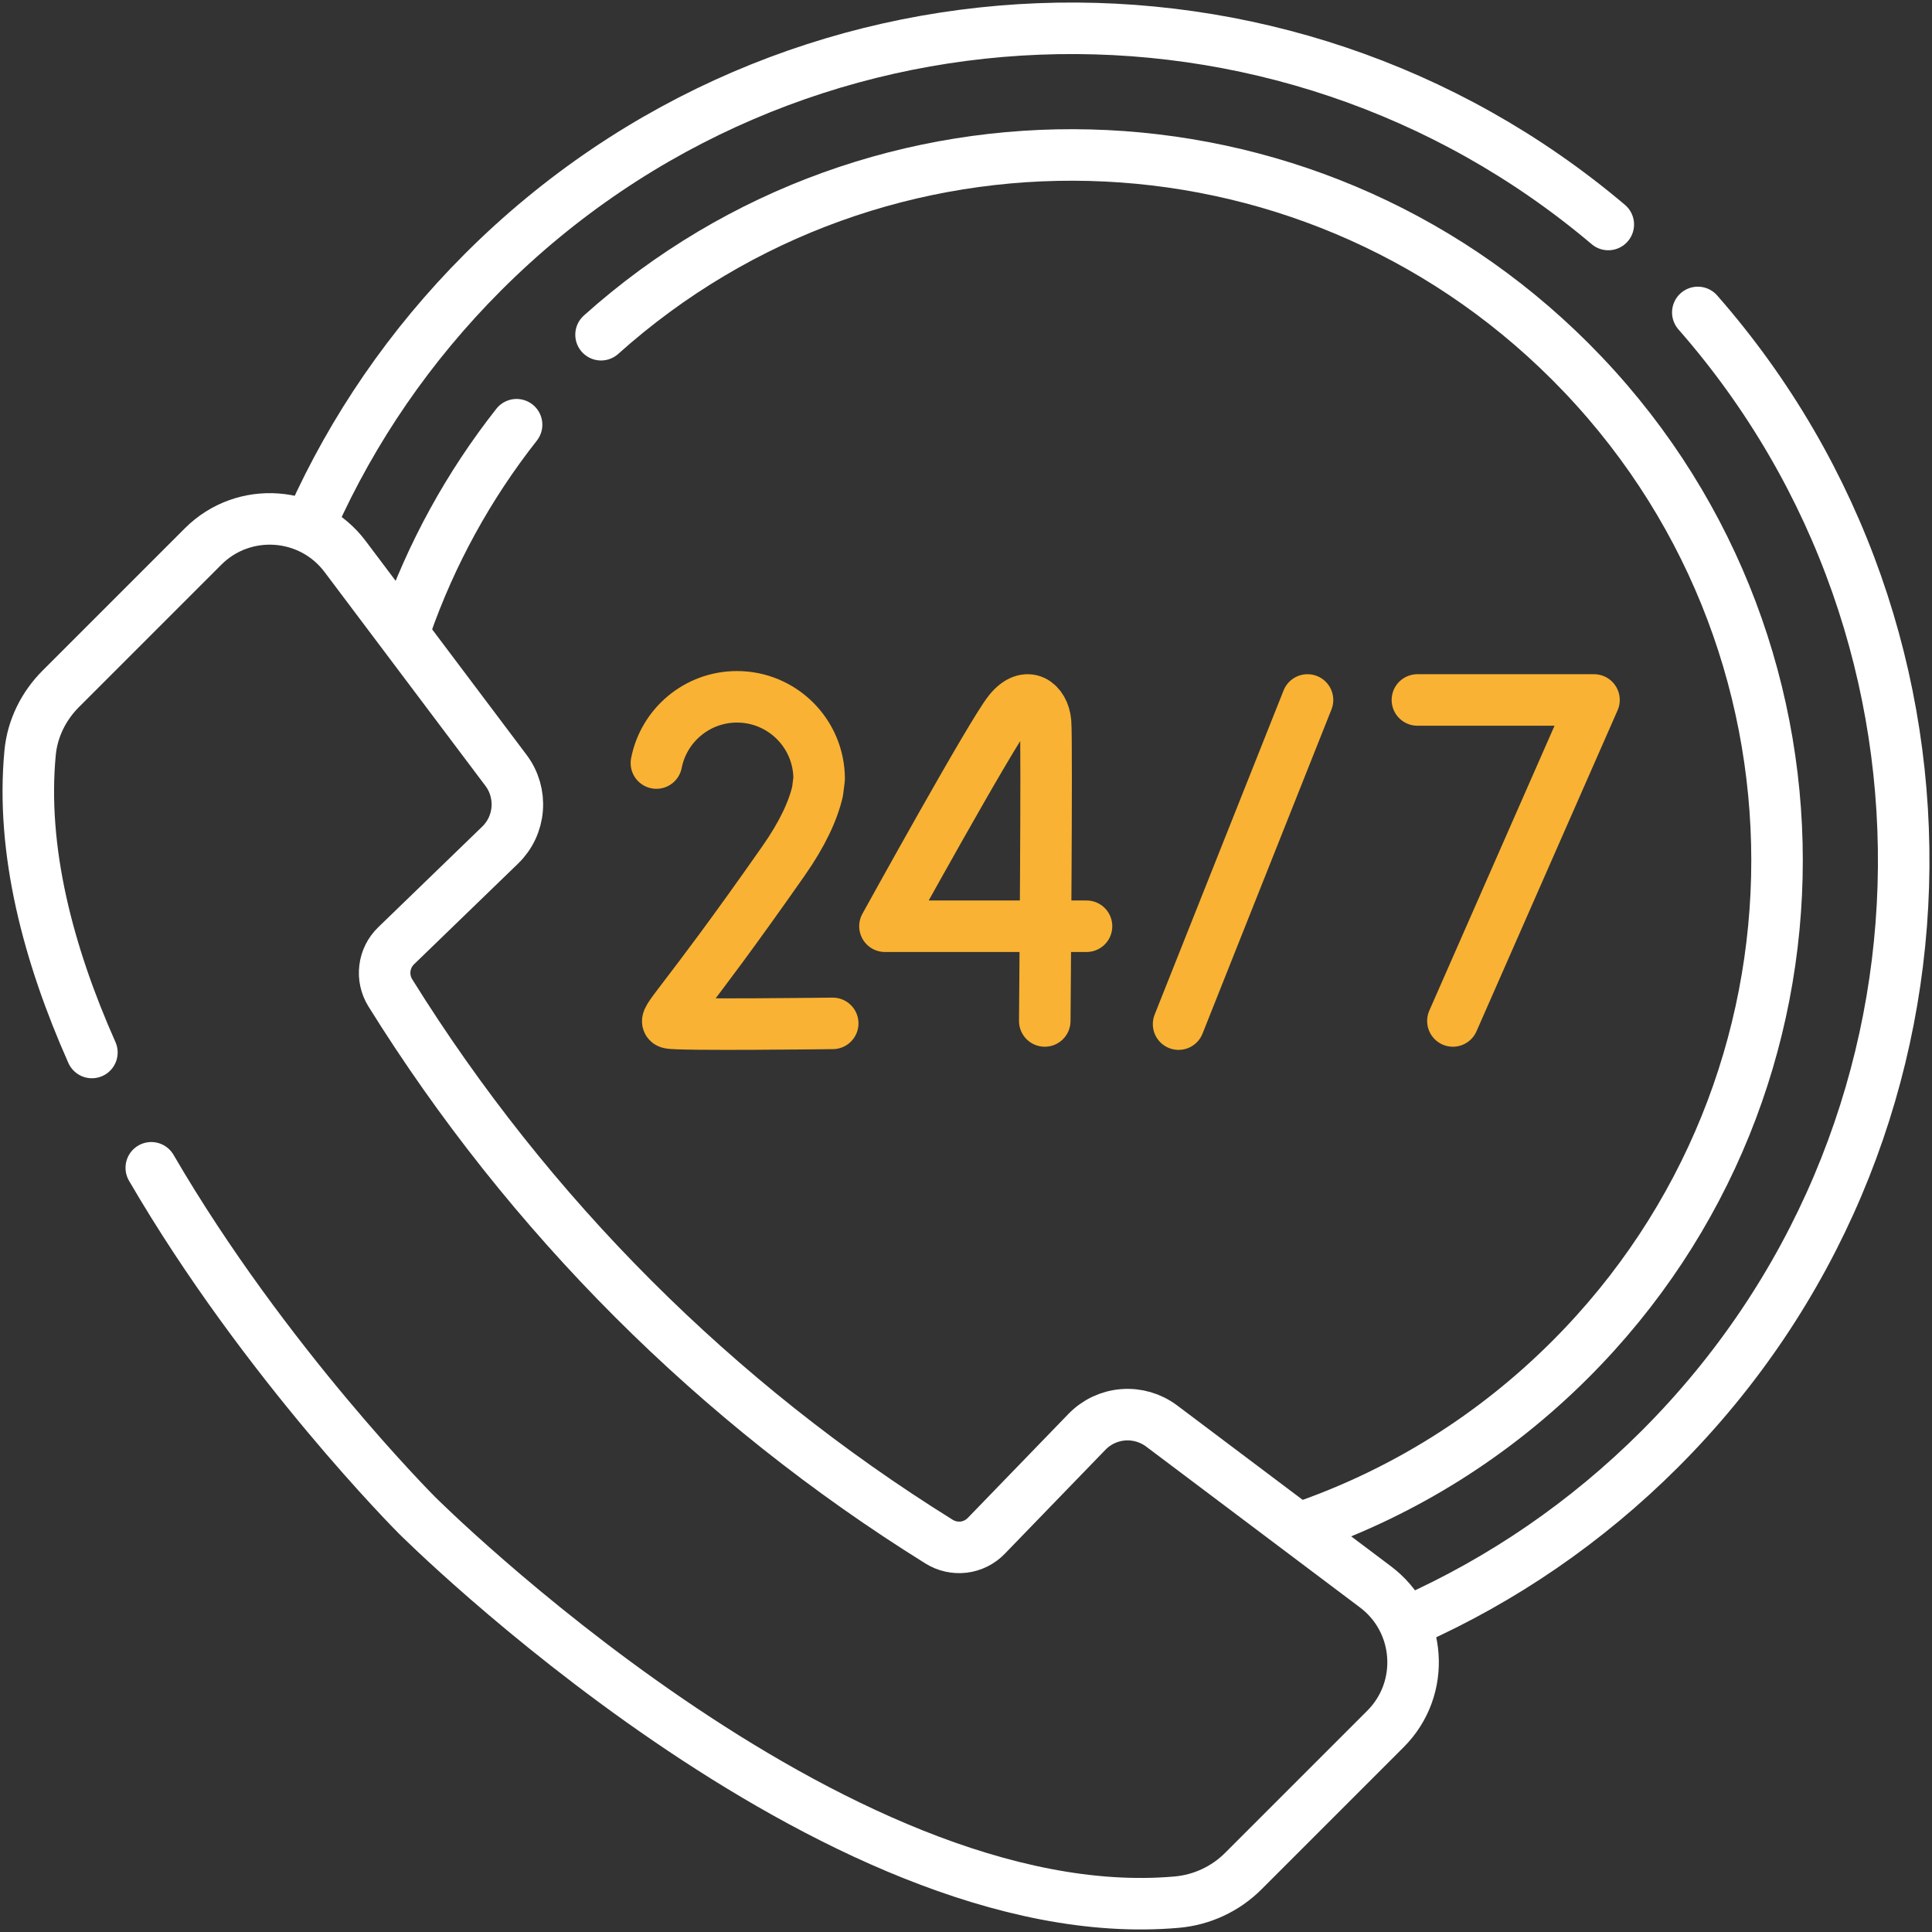
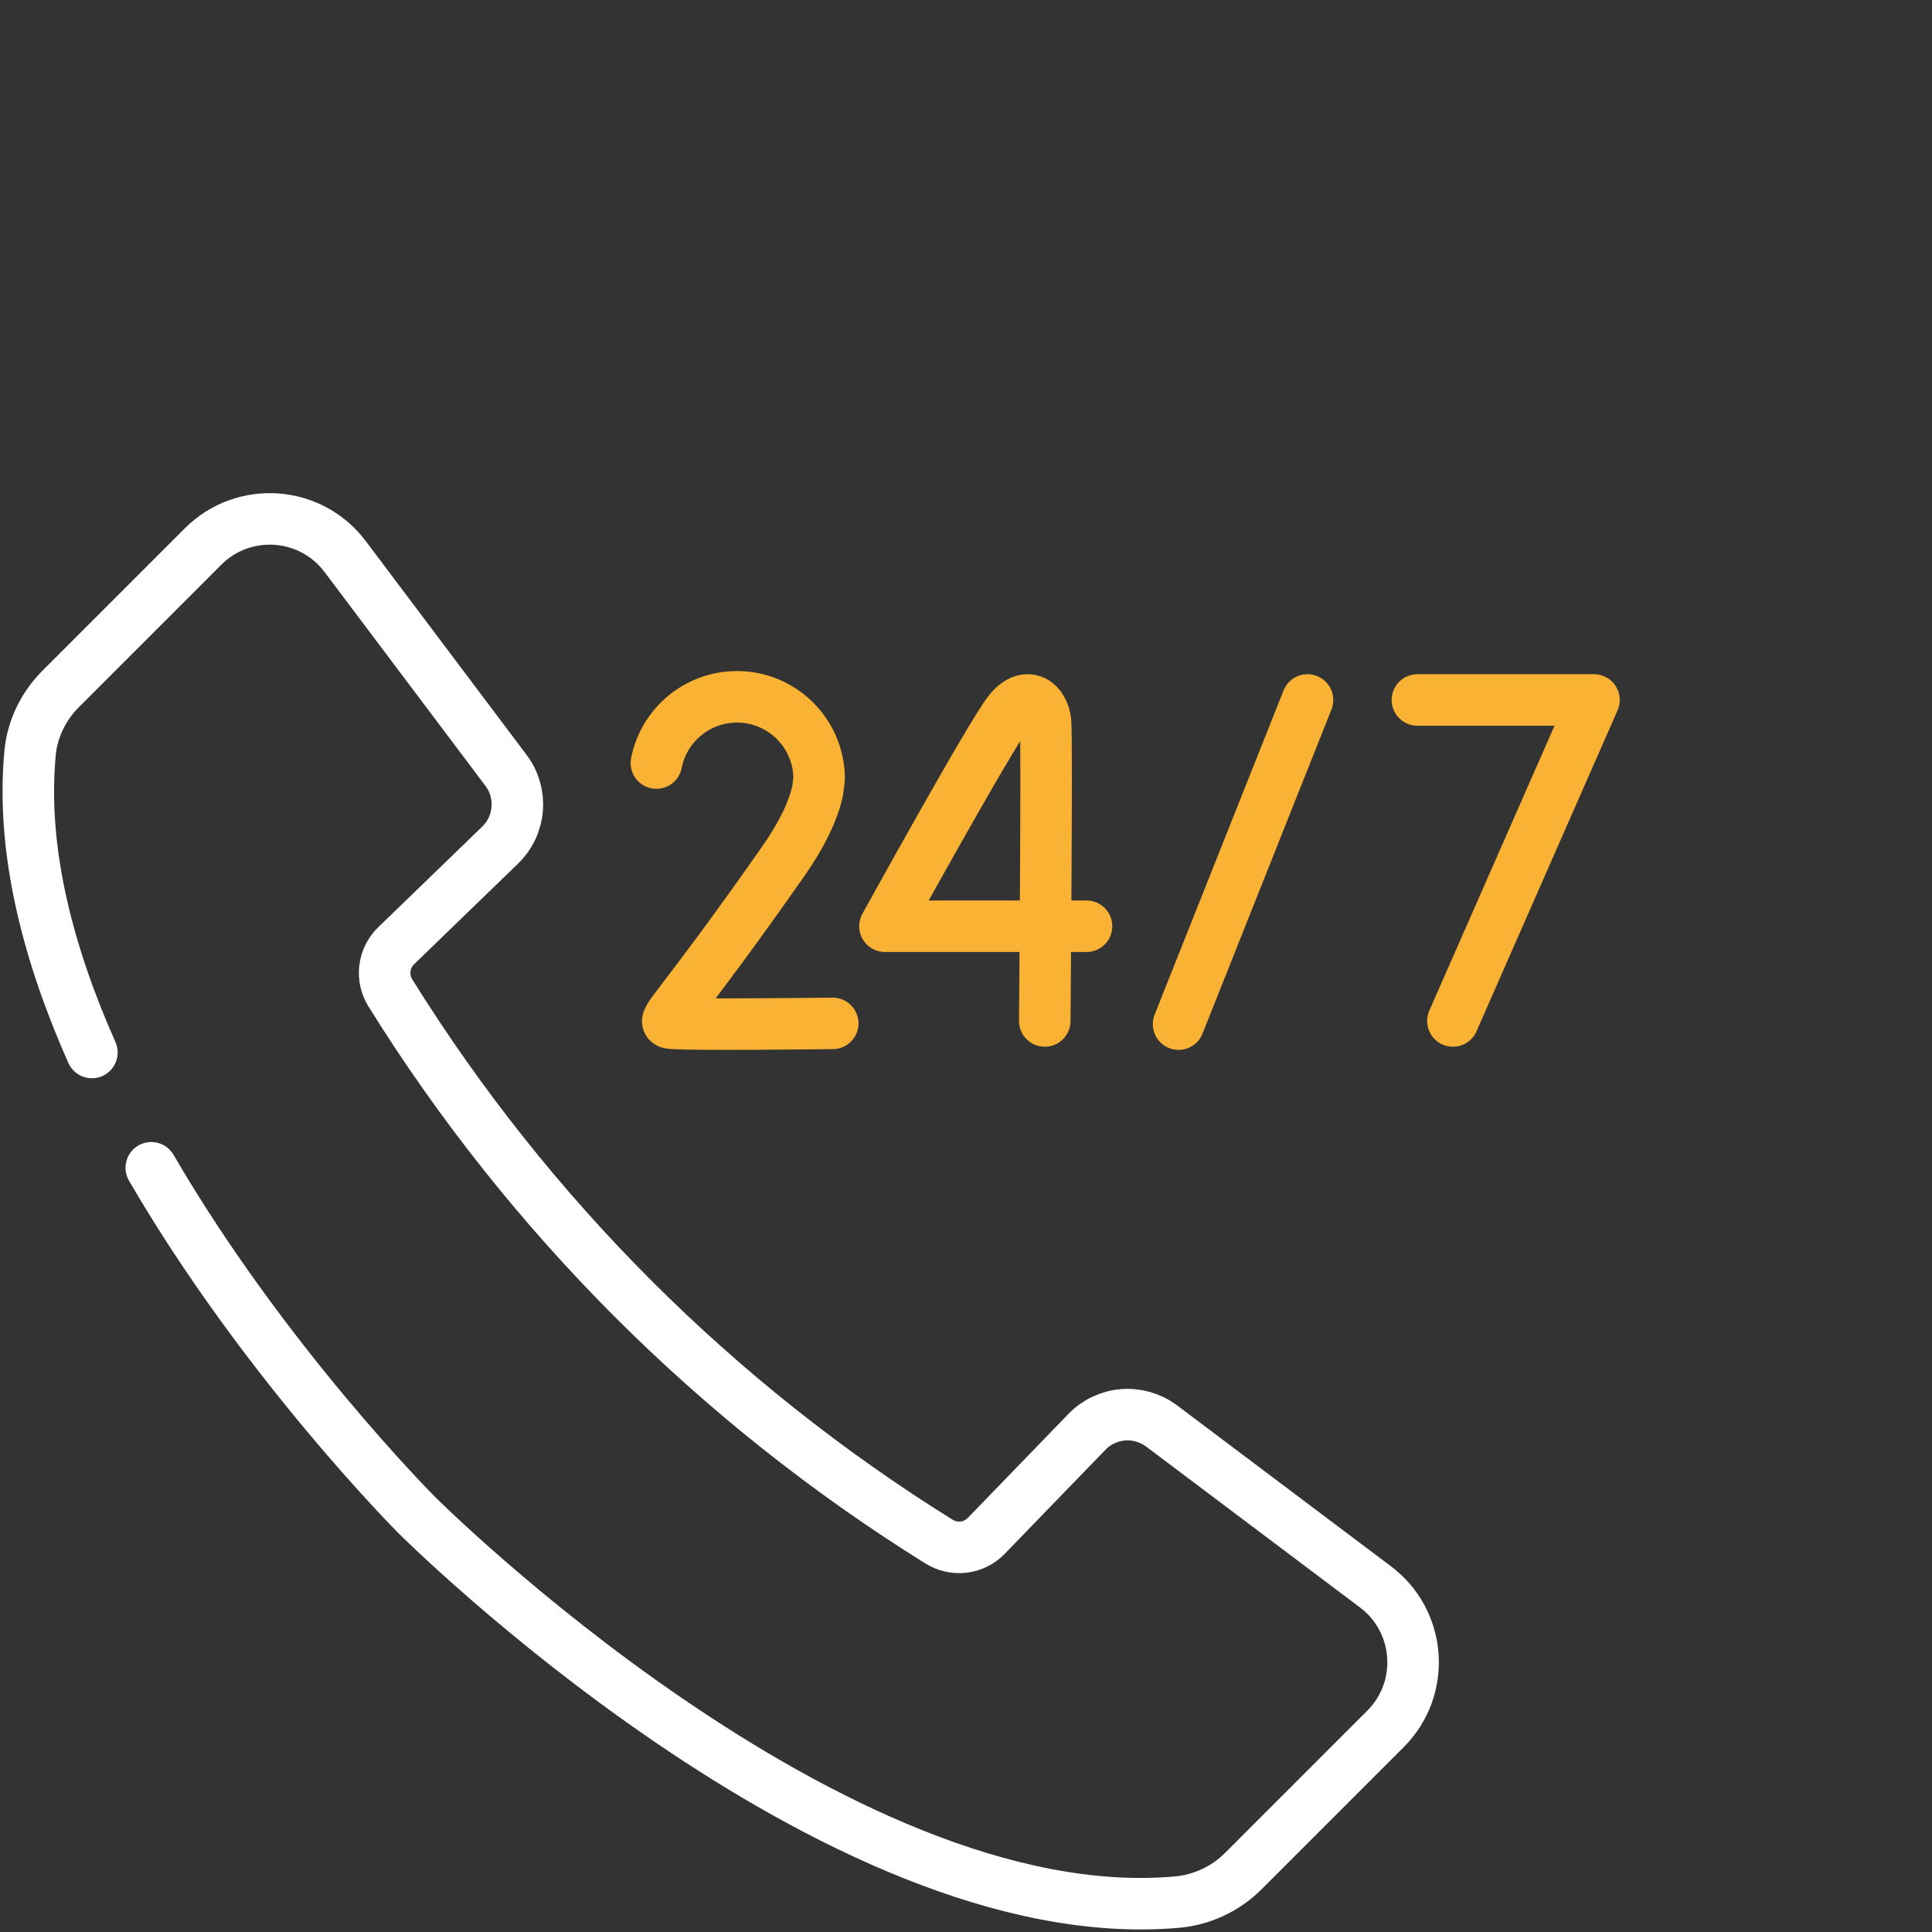
<svg xmlns="http://www.w3.org/2000/svg" id="SvgjsSvg1001" width="288" height="288" version="1.1">
  <rect width="100%" height="100%" fill="#333333" stroke="none" />
  <defs id="SvgjsDefs1002" />
  <g id="SvgjsG1008">
    <svg fill="none" viewBox="0 0 60 60" width="288" height="288">
      <path stroke="#f9b233" stroke-linecap="round" stroke-linejoin="round" stroke-miterlimit="10" stroke-width="1.6" d="M44.019 21.738H49.503L45.121 31.707M33.743 28.765H27.483C27.483 28.765 30.797 22.757 31.344 22.086C31.897 21.407 32.421 21.83 32.471 22.429C32.521 23.028 32.446 31.707 32.446 31.707M25.861 31.782C25.861 31.782 21.011 31.843 20.781 31.766C20.552 31.689 21.15 31.285 24.33 26.741C24.924 25.893 25.251 25.177 25.39 24.577L25.439 24.191C25.439 22.783 24.297 21.64 22.888 21.64C21.648 21.64 20.615 22.525 20.385 23.697M40.606 21.738L36.602 31.805" class="colorStrokeFF5C01 svgStroke" />
      <path stroke="#fff" stroke-linecap="round" stroke-linejoin="round" stroke-miterlimit="10" stroke-width="1.6" d="M2.854 32.686C1.495 29.628 0.648 26.407 0.935 23.378C1.006 22.624 1.355 21.924 1.89 21.389L6.306 16.973C7.569 15.71 9.66 15.862 10.727 17.295L15.715 23.925C15.973 24.268 16.096 24.693 16.062 25.12C16.029 25.547 15.841 25.947 15.533 26.245L12.302 29.372C12.109 29.558 11.986 29.805 11.954 30.071C11.921 30.337 11.98 30.605 12.121 30.833V30.833C16.422 37.746 22.254 43.579 29.167 47.879C29.395 48.02 29.664 48.079 29.93 48.047C30.195 48.014 30.442 47.891 30.628 47.699L33.755 44.468C34.053 44.16 34.453 43.971 34.88 43.938C35.307 43.904 35.732 44.028 36.075 44.285L42.705 49.273C44.138 50.34 44.29 52.431 43.027 53.694L38.611 58.11C38.056 58.664 37.324 59.005 36.543 59.073C25.902 60.01 12.946 47.054 12.946 47.054C12.946 47.054 8.233 42.342 4.698 36.267" class="colorStrokefff svgStroke" />
-       <path stroke="#fff" stroke-linecap="round" stroke-linejoin="round" stroke-miterlimit="10" stroke-width="1.6" d="M18.666 10.395C27.269 2.683 40.502 2.961 48.77 11.23C57.327 19.786 57.327 33.659 48.77 42.215C46.385 44.601 43.587 46.321 40.606 47.376M12.598 19.468C13.391 17.199 14.556 15.078 16.043 13.19" class="colorStrokefff svgStroke" />
-       <path stroke="#fff" stroke-linecap="round" stroke-linejoin="round" stroke-miterlimit="10" stroke-width="1.6" d="M52.727 9.703C61.628 19.854 61.236 35.312 51.552 44.997C49.258 47.29 46.641 49.062 43.847 50.314M9.703 16.115C10.954 13.335 12.72 10.731 15.003 8.448C24.577 -1.125 39.793 -1.618 49.947 6.972" class="colorStrokefff svgStroke" />
    </svg>
  </g>
</svg>